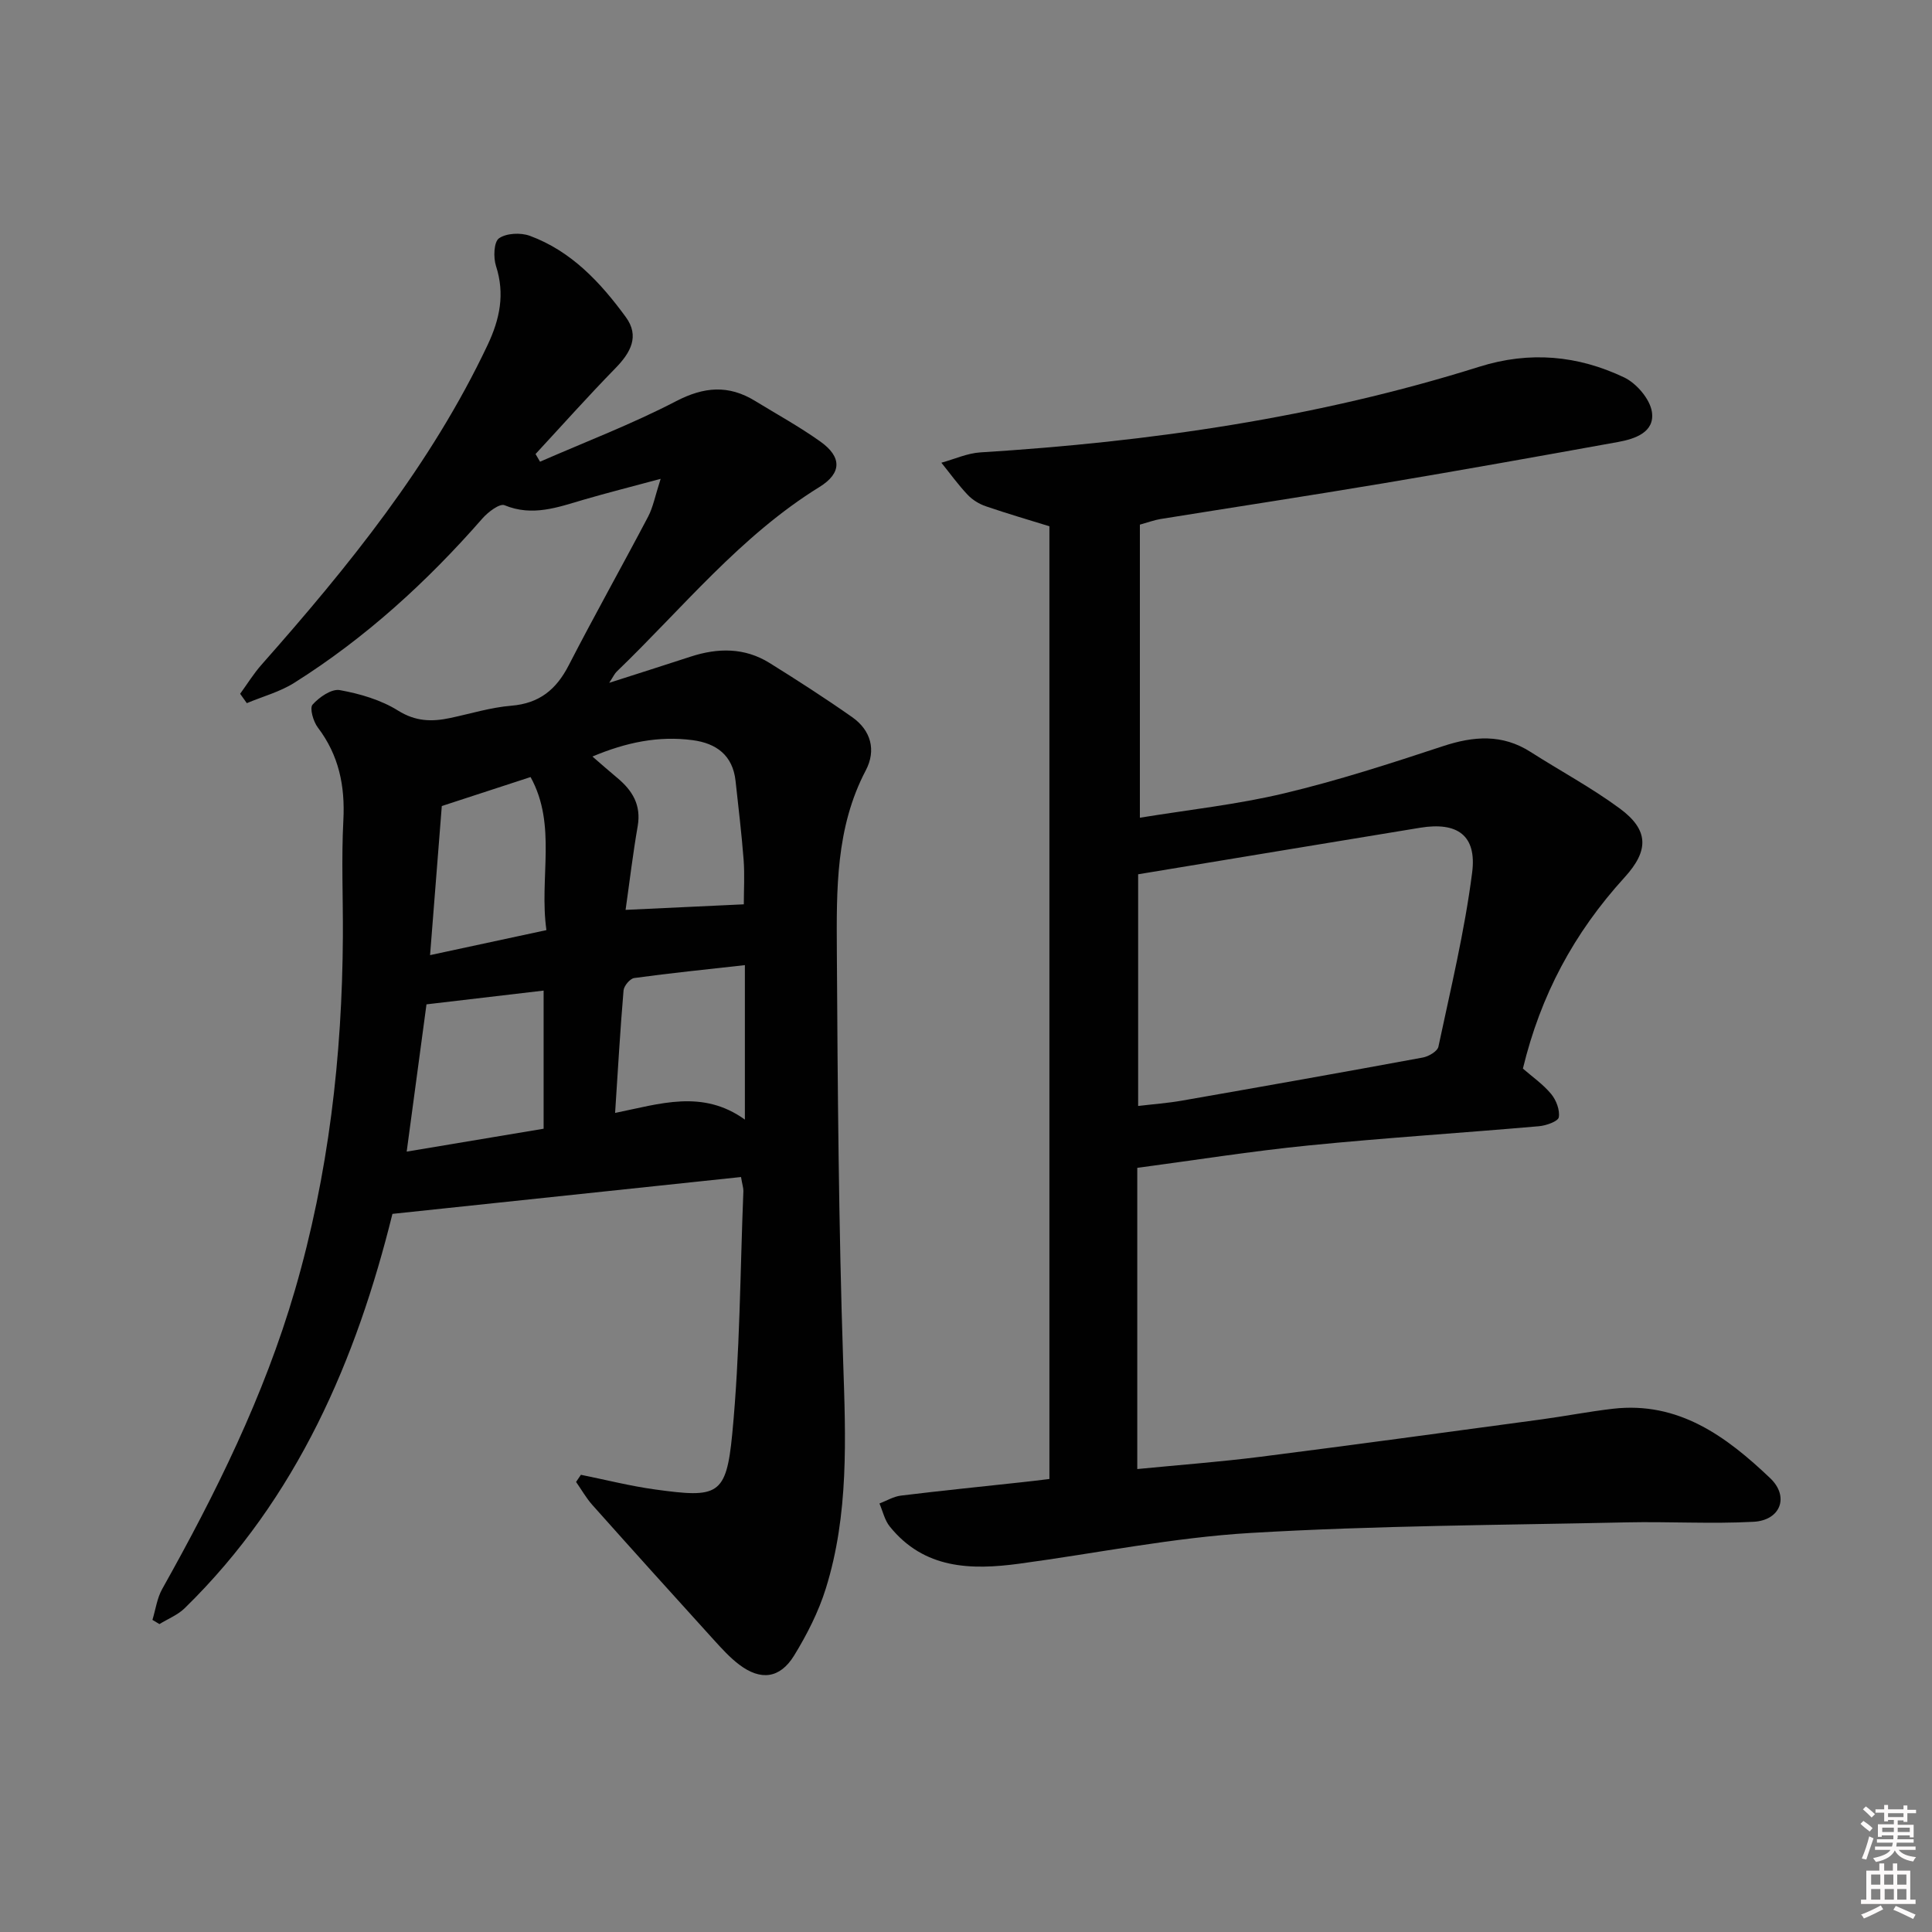
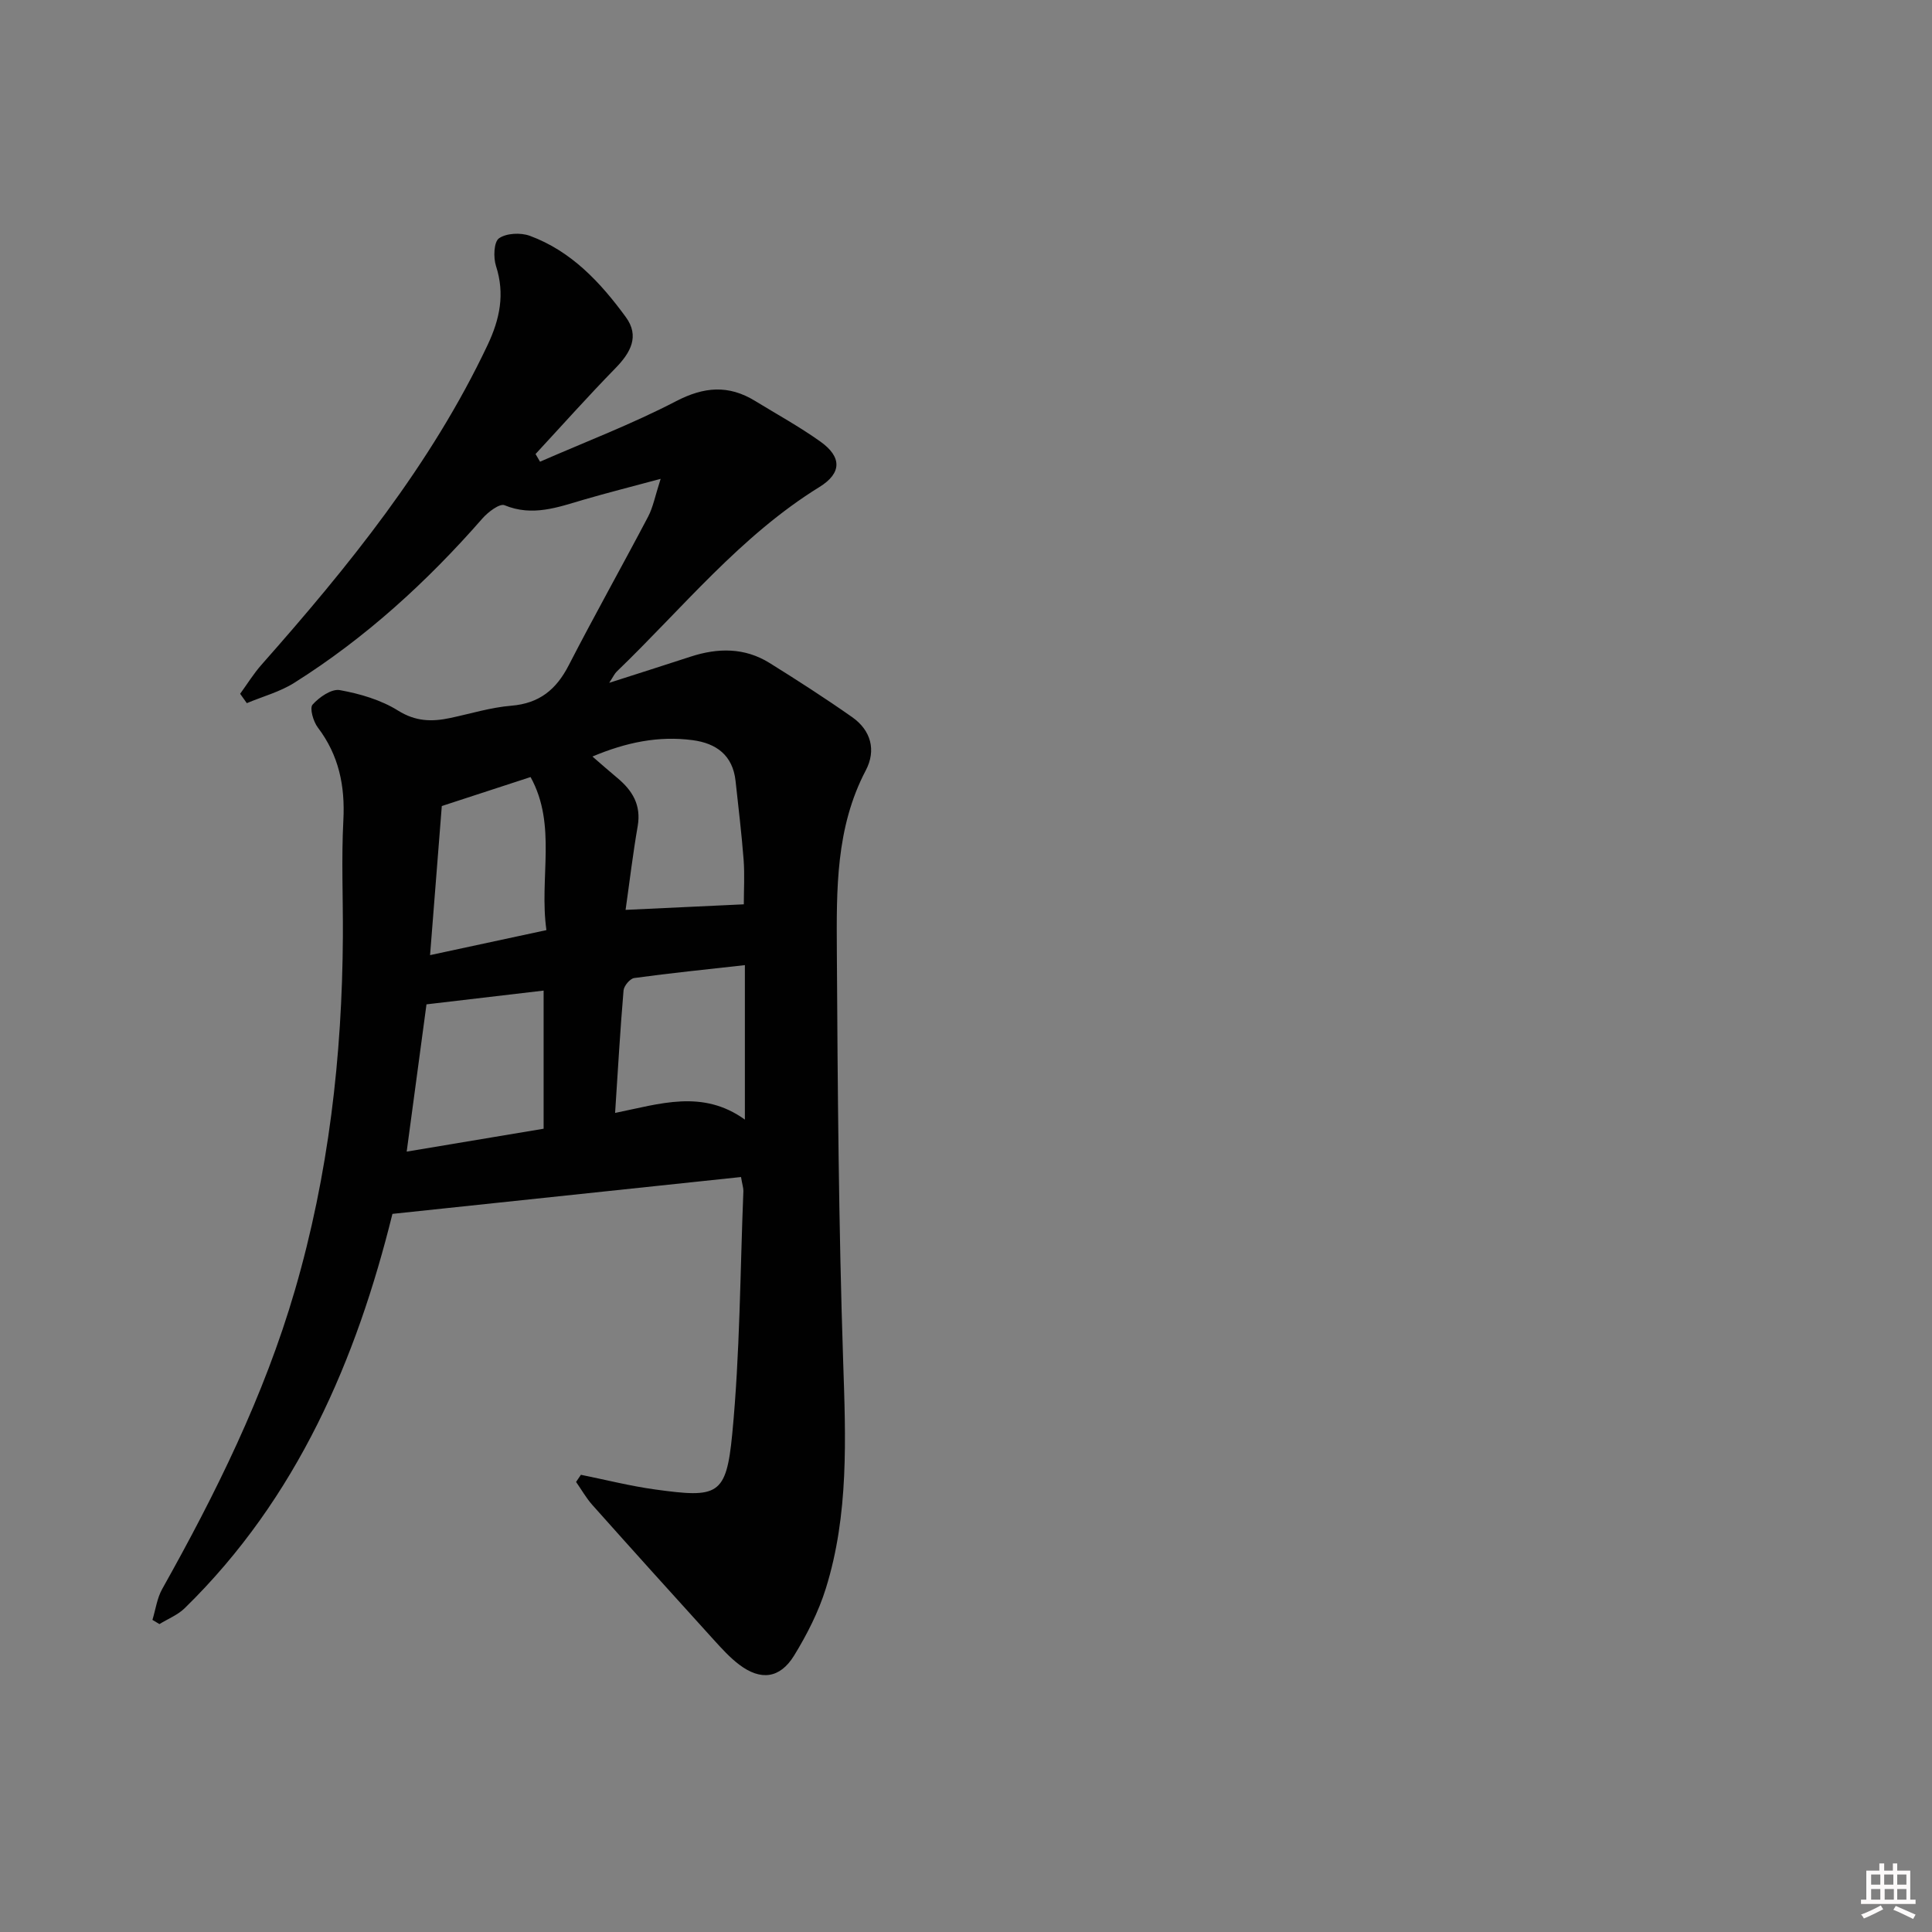
<svg xmlns="http://www.w3.org/2000/svg" enable-background="new 0 0 400 400" viewBox="0 0 400 400">
  <rect x="0" y="0" width="400" height="400" fill="#808080" stroke="none" />
-   <path d="m385.2 377.6.6-.6c.6.4 1.3.9 1.9 1.5l-.6.7c-.8-.6-1.4-1.1-1.9-1.6zm.3 7.1c.6-1.4 1.1-2.9 1.5-4.5.3.1.6.3.9.4-.5 1.4-1 2.9-1.5 4.4l-.9-.2zm.2-10.1.6-.6c.7.5 1.3 1.1 1.9 1.6l-.7.7c-.6-.6-1.2-1.2-1.8-1.7zm8.4-.8h.8v.9h1.8v.7h-1.8v1.8h-.8v-.3h-1.2v.9h3.3v2.6h-.8v-.4h-2.5c0 .3 0 .6-.1.8h3.4v.7h-3.5c0 .3-.1.6-.1.8h4v.7h-3.5c.7.9 1.9 1.3 3.6 1.5-.2.2-.4.5-.6.9-1.9-.3-3.2-1.1-3.8-2.3-.5 1.1-1.8 2-3.9 2.4-.2-.3-.4-.5-.6-.8 1.9-.4 3.1-.9 3.6-1.7h-3.2v-.7h3.5c.1-.2.1-.5.2-.8h-3.3v-.7h3.4c0-.2 0-.5 0-.8h-2.4v.3h-.8v-2.6h3.3v-.9h-1.2v.3h-.8v-1.8h-1.8v-.7h1.8v-.9h.8v.9h3.2zm-4.4 5.5h2.4c0-.3 0-.6 0-.9h-2.4zm1.2-3.1h3.2v-.8h-3.2zm4.4 2.2h-2.4v.9h2.5v-.9z" fill="#fcfafa" />
  <path d="m389.2 385.8h.9v1.5h1.8v-1.5h.9v1.5h2.7v6h1.1v.9h-11.3v-.9h1.1v-6h2.7v-1.5zm.2 8.7.5.8c-1.2.6-2.5 1.3-4 1.9-.2-.3-.3-.6-.6-.8 1.6-.6 3-1.3 4.1-1.9zm-2-4.3h1.9v-2.1h-1.9zm0 3.1h1.9v-2.2h-1.9zm2.7-3.1h1.9v-2.1h-1.9zm.1 3.1h1.9v-2.2h-1.9zm2.3 1.3c1.4.6 2.7 1.2 4.1 1.8l-.5.9c-1.5-.7-2.8-1.4-4.1-1.9zm2.2-6.5h-1.9v2.1h1.9zm-1.9 5.2h1.9v-2.2h-1.9z" fill="#fcfafa" />
  <g fill="#010101">
    <path d="m153.42 243.69c-23.94 2.53-47.74 5.05-72.17 7.63-7.42 29.98-19.61 58.78-43.02 81.65-1.44 1.4-3.47 2.2-5.22 3.28-.48-.29-.96-.58-1.45-.87.66-2.15.95-4.49 2.03-6.41 11.08-19.76 21.09-39.97 27.46-61.82 6.98-23.96 9.8-48.46 9.94-73.34.04-8-.32-16.01.1-23.99.37-7.12-.93-13.46-5.29-19.2-.94-1.24-1.73-4-1.09-4.73 1.37-1.54 3.93-3.32 5.64-3.01 4.16.75 8.51 2.02 12.06 4.24 3.64 2.27 6.99 2.34 10.77 1.54 4.23-.89 8.42-2.2 12.69-2.55 5.8-.48 9.29-3.34 11.87-8.35 5.33-10.35 11.03-20.5 16.45-30.8 1.02-1.95 1.43-4.22 2.59-7.82-6.21 1.67-11.07 2.9-15.88 4.3-5.4 1.58-10.64 3.56-16.45 1.16-1-.41-3.41 1.41-4.56 2.73-11.47 13.11-24.22 24.76-38.98 34.05-2.97 1.87-6.53 2.82-9.81 4.2-.46-.65-.92-1.29-1.38-1.94 1.46-2.01 2.78-4.15 4.41-6 18.01-20.37 35.08-41.39 46.82-66.21 2.53-5.35 3.62-10.55 1.74-16.36-.57-1.76-.45-4.98.62-5.73 1.54-1.08 4.49-1.21 6.38-.52 8.6 3.17 14.64 9.66 19.88 16.83 2.89 3.95 1 7.35-2.13 10.56-5.66 5.79-11.06 11.85-16.56 17.79l.93 1.59c9.42-4.12 19.07-7.8 28.17-12.53 5.81-3.02 10.88-3.4 16.34-.06 4.54 2.78 9.22 5.35 13.54 8.43 4.44 3.17 4.46 6.51-.19 9.39-16.41 10.14-28.35 25.1-41.99 38.23-.42.4-.67.98-1.55 2.32 6.2-1.99 11.54-3.68 16.86-5.42 5.64-1.84 11.18-1.9 16.34 1.31 5.78 3.6 11.51 7.29 17.08 11.2 3.93 2.75 5.03 6.88 2.84 11.04-6.25 11.88-6.06 24.76-5.99 37.52.17 28.3.37 56.62 1.31 84.9.53 15.86 1.19 31.62-3.59 46.95-1.51 4.85-3.9 9.54-6.56 13.88-2.94 4.79-6.93 5.26-11.38 1.89-1.97-1.49-3.66-3.38-5.34-5.22-8.38-9.23-16.73-18.49-25.03-27.8-1.3-1.45-2.27-3.19-3.4-4.8.33-.49.67-.99 1-1.48 5.12 1.03 10.2 2.33 15.37 3.04 12.96 1.78 14.72 1.33 15.96-11.47 1.61-16.69 1.63-33.54 2.31-50.33.01-.64-.22-1.28-.49-2.89zm-30.76-87.06c1.97 1.7 3.54 3.1 5.16 4.44 3.12 2.6 4.96 5.61 4.21 9.96-1.01 5.81-1.7 11.67-2.51 17.35 8.49-.4 16.61-.78 24.48-1.15 0-2.95.19-6.1-.04-9.21-.42-5.45-1.08-10.89-1.67-16.33-.58-5.32-3.97-7.8-8.9-8.45-7.05-.93-13.74.45-20.73 3.39zm-34.36 51.31c-1.33 9.86-2.65 19.75-4.1 30.49 9.99-1.67 19.35-3.24 28.35-4.74 0-10.02 0-19.22 0-28.6-8.32.98-16.18 1.9-24.25 2.85zm65.92-8.12c-7.84.88-15.39 1.64-22.91 2.67-.87.12-2.13 1.62-2.21 2.57-.7 8.19-1.16 16.39-1.75 25.36 9.27-1.87 18.09-4.94 26.87 1.38 0-10.91 0-20.94 0-31.98zm-41.09-7.25c-1.53-10.82 2.22-21.71-3.28-31.69-6.45 2.11-12.36 4.04-18.38 6-.79 10.04-1.59 20.22-2.43 30.87 8.04-1.73 15.58-3.35 24.09-5.18z" />
-     <path d="m217.27 306.21c0-65.94 0-131.53 0-197.25-4.09-1.27-8.67-2.6-13.16-4.14-1.38-.47-2.77-1.32-3.77-2.38-1.96-2.07-3.64-4.41-5.44-6.64 2.7-.74 5.36-1.97 8.1-2.14 35.07-2.18 69.66-7.16 103.27-17.73 10.43-3.28 20.41-2.35 29.99 2.21 2.56 1.22 5.35 4.48 5.75 7.14.63 4.19-3.47 5.59-7.01 6.23-16.16 2.92-32.33 5.82-48.53 8.54-15.38 2.58-30.81 4.93-46.21 7.41-1.27.21-2.5.67-4.26 1.16v60.68c10.04-1.64 20.11-2.72 29.88-5.05 11.1-2.64 22.01-6.18 32.86-9.76 6.36-2.1 12.27-2.56 18.13 1.18 6.15 3.93 12.63 7.4 18.49 11.72 6.05 4.46 6.05 8.71 1 14.25-10.55 11.58-17.39 24.43-21.06 39.6 1.95 1.7 4.18 3.24 5.85 5.26 1.04 1.25 1.83 3.31 1.58 4.82-.14.84-2.6 1.72-4.08 1.85-15.89 1.39-31.82 2.4-47.69 3.98-11.85 1.18-23.63 3.06-35.5 4.64v62.36c8.7-.85 17.09-1.48 25.43-2.53 19.43-2.47 38.84-5.13 58.26-7.75 4.93-.67 9.83-1.63 14.77-2.2 13.62-1.58 23.51 5.75 32.57 14.36 4.03 3.83 2.15 8.74-3.43 9.04-8.75.47-17.55-.07-26.32.12-25.95.57-51.92.66-77.82 2.19-16.02.95-31.9 4.21-47.85 6.36-10.05 1.36-19.74 1.13-26.85-7.69-1.06-1.31-1.45-3.17-2.14-4.77 1.48-.56 2.91-1.44 4.43-1.63 8.25-1.01 16.51-1.84 24.77-2.74 1.78-.18 3.56-.41 5.99-.7zm18.37-77.23c3.16-.38 6.12-.59 9.03-1.1 16.65-2.91 33.29-5.86 49.91-8.93 1.21-.22 3.03-1.29 3.23-2.25 2.54-11.97 5.43-23.92 6.98-36.03 1-7.74-3.07-10.56-10.79-9.29-19.28 3.16-38.55 6.36-58.36 9.63z" />
  </g>
</svg>